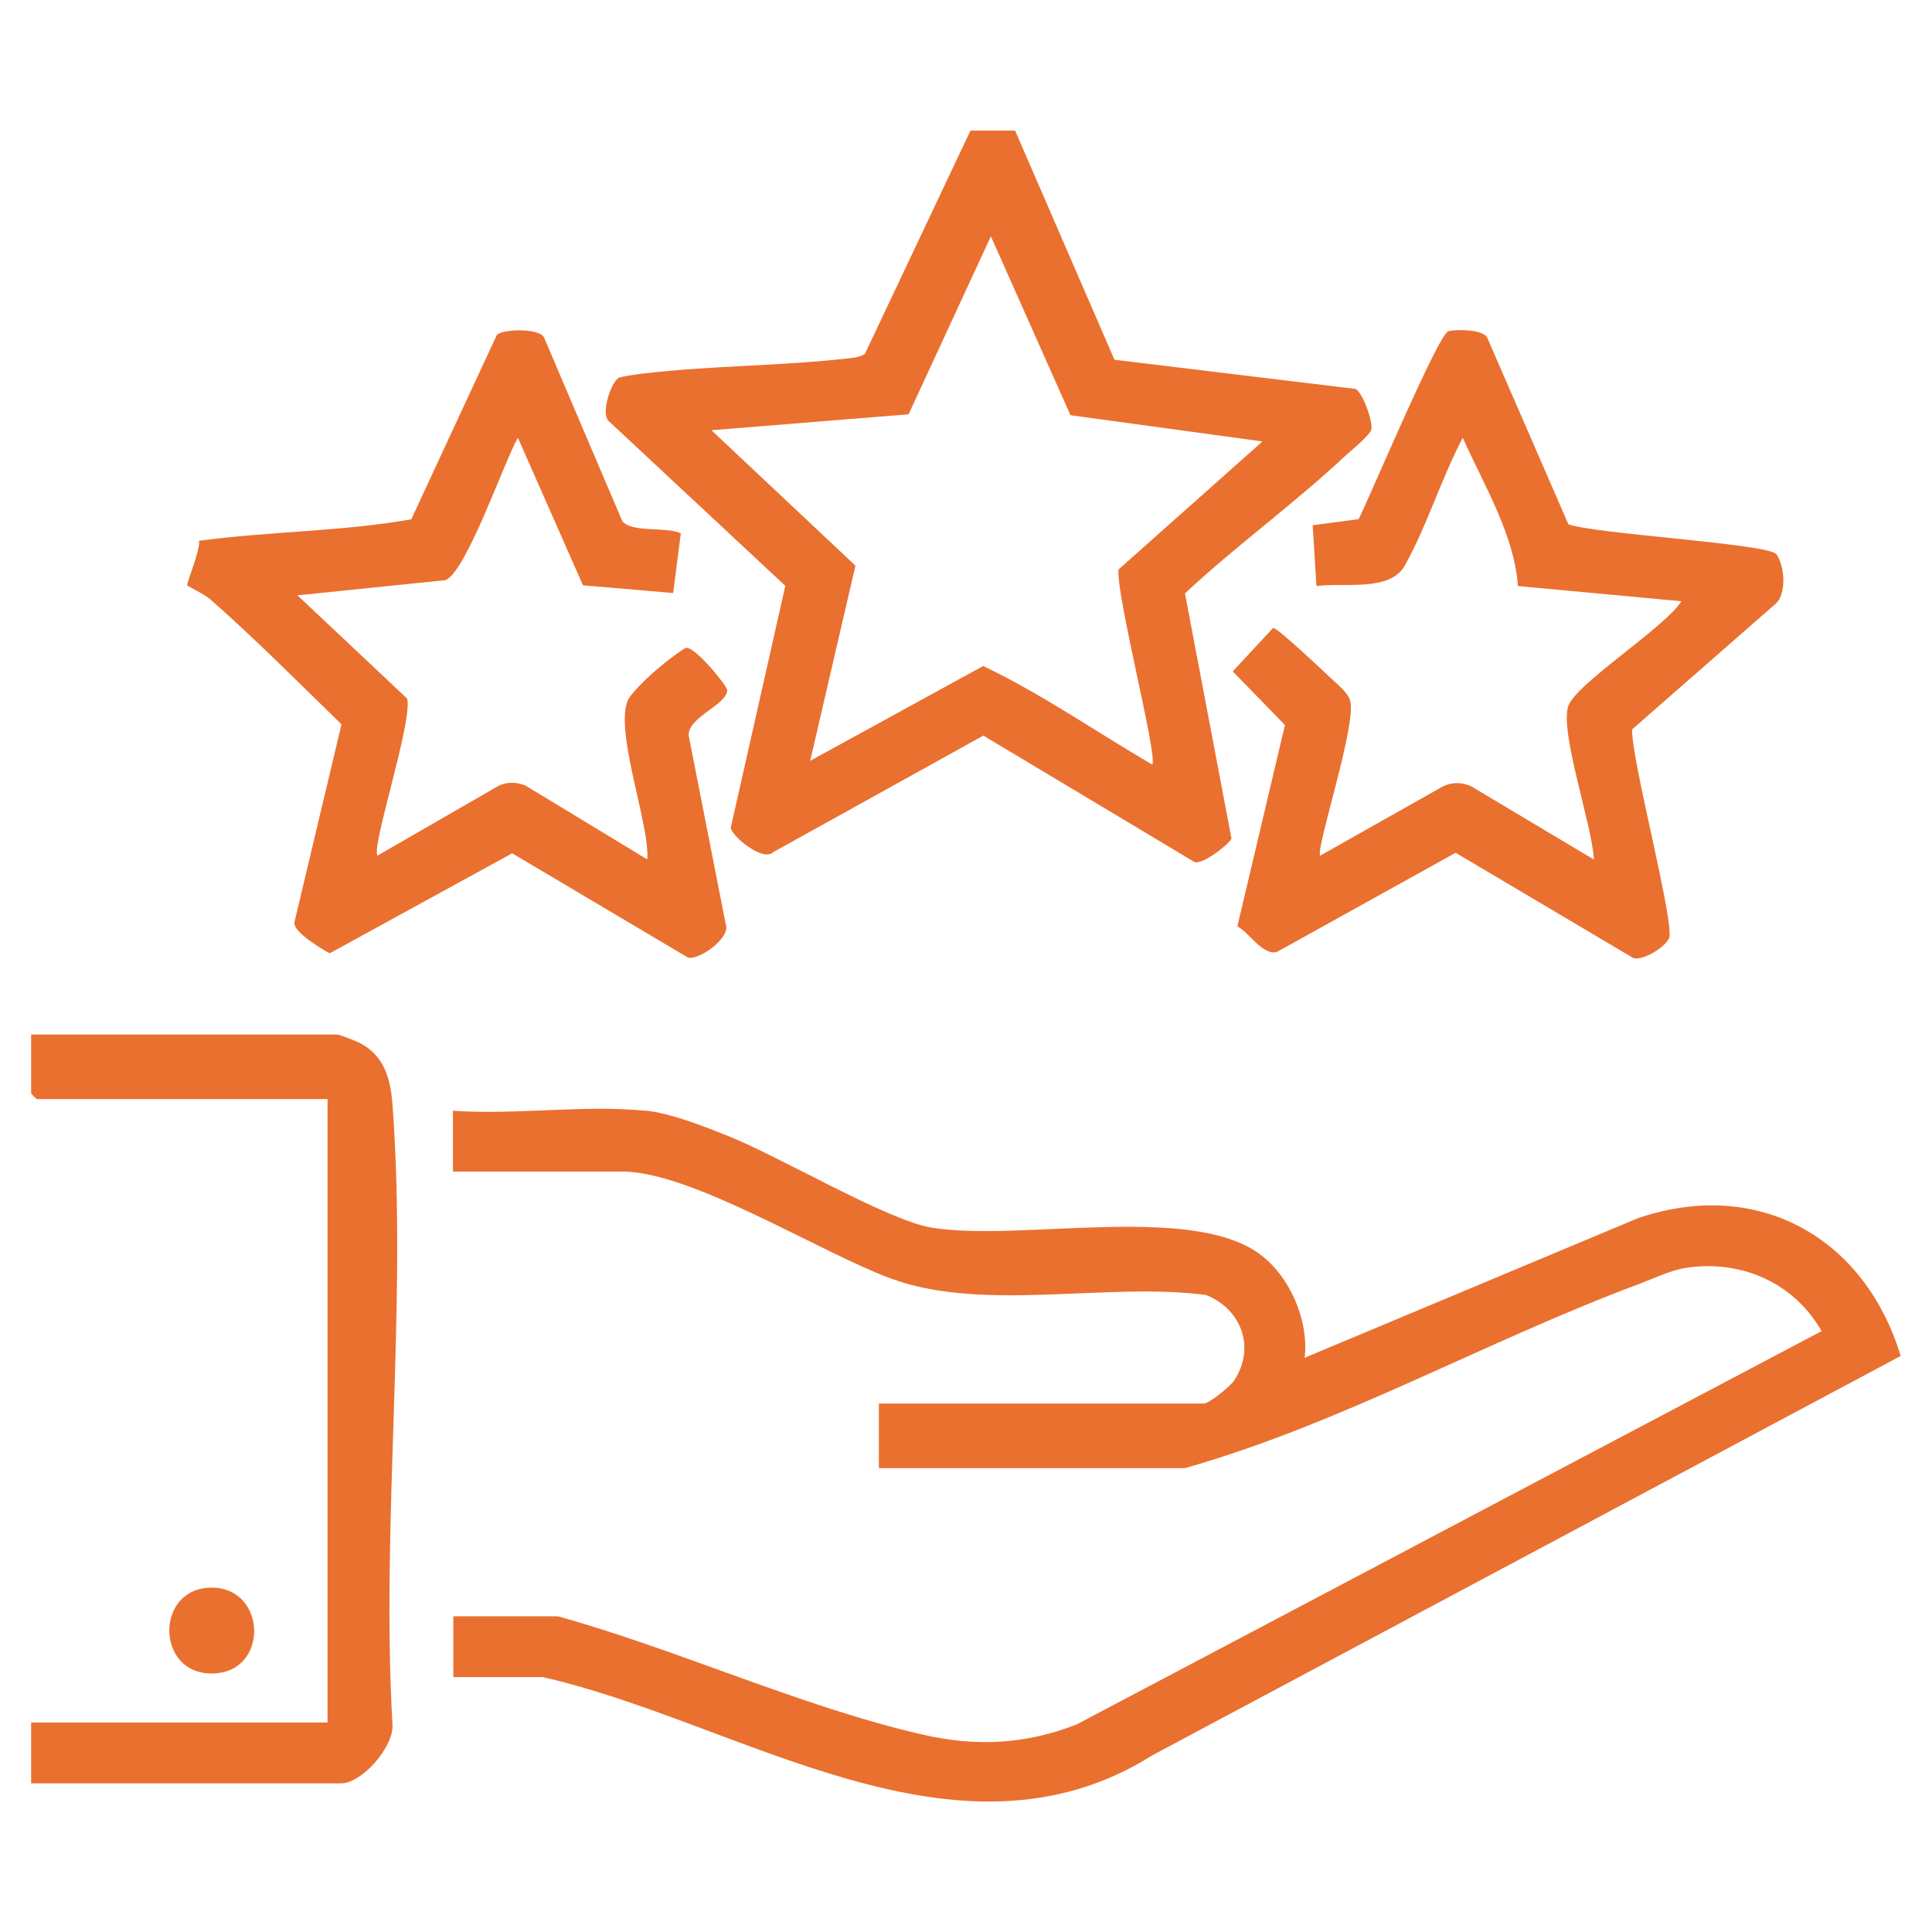
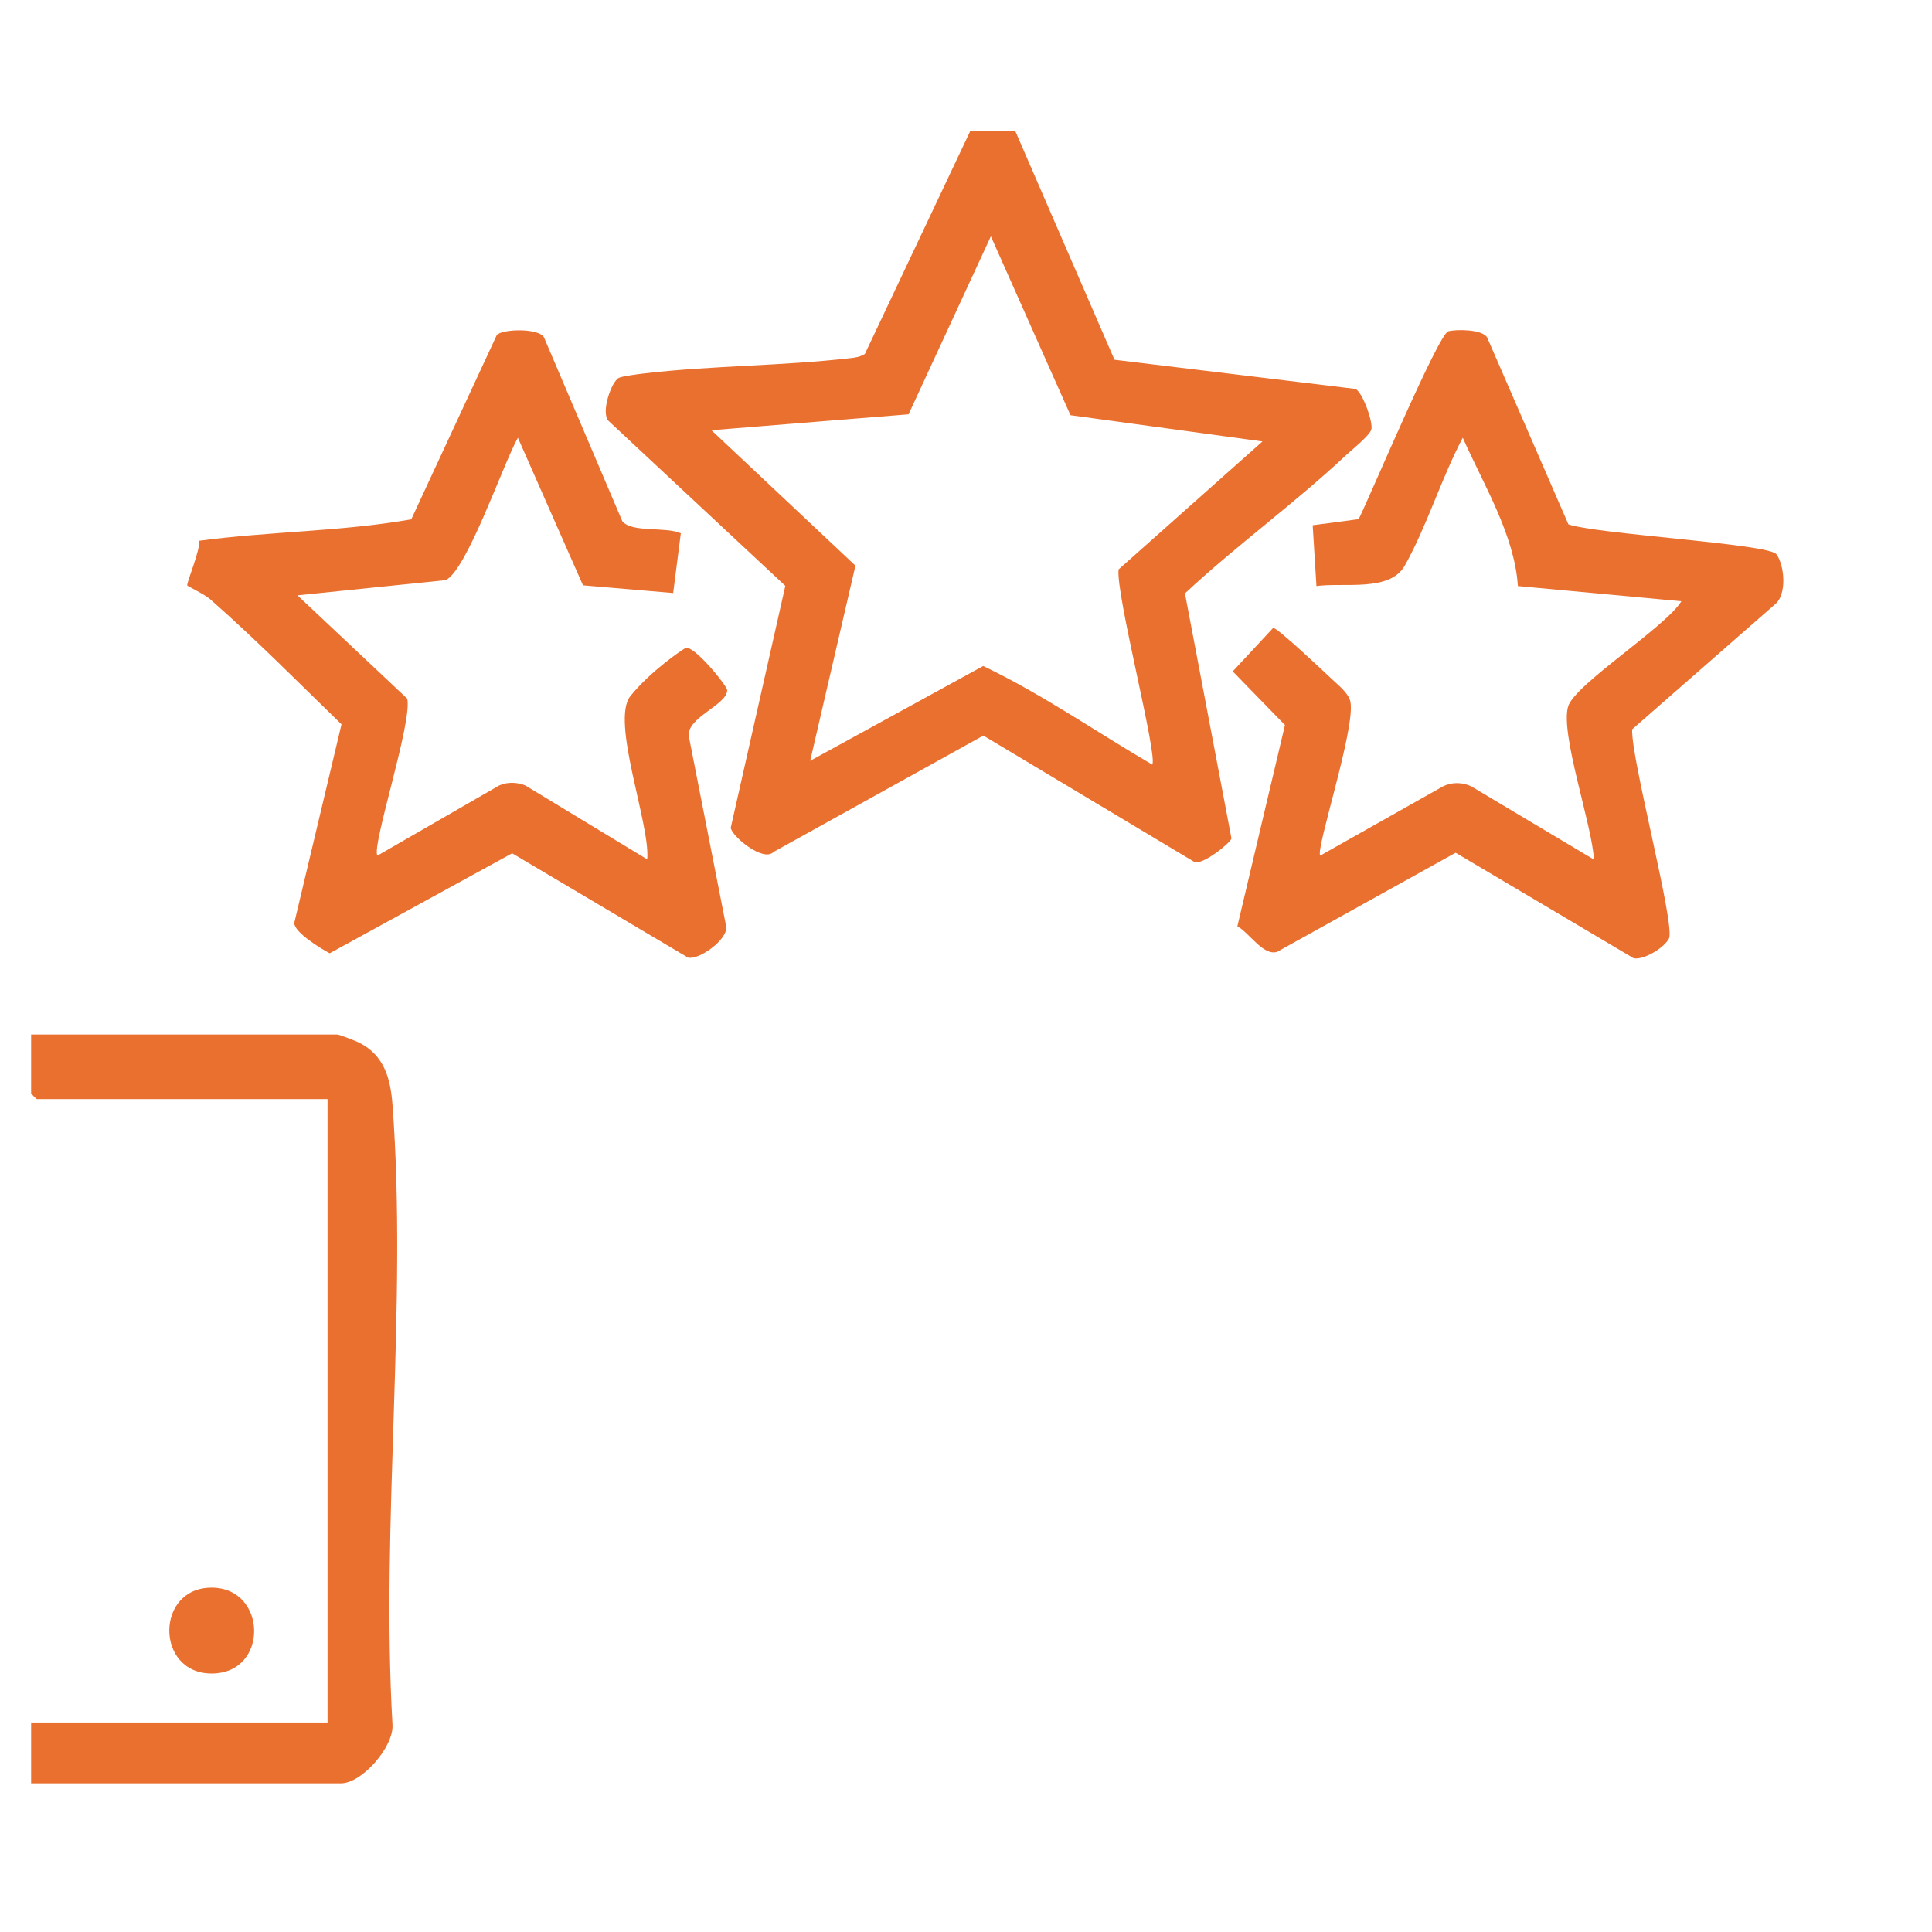
<svg xmlns="http://www.w3.org/2000/svg" id="Layer_1" version="1.1" viewBox="0 0 1080 1080">
  <defs>
    <style>
      .st0 {
        fill: #ea7030;
      }
    </style>
  </defs>
-   <path class="st0" d="M360.6,620.8c14.1,1.4,32.3,8.6,45.6,13.9,28.6,11.2,89.4,47.3,114.3,51.5,48.5,8.2,144.1-13.6,183.2,14.5,17.1,12.2,28.1,37.3,25.6,58.3l186.5-78.1c67-22.7,126.6,10.8,146.7,77.1l-418.1,223.1c-109.7,69.1-230.9-18.8-341.1-43.6h-49.9v-34h58.4c66.7,18.5,136.9,50.8,203.7,66.1,30,6.9,57.6,5.6,86.3-5.6l416.5-219.9c-15.3-26.7-44.2-39.8-74.9-35.5-9,1.2-18.5,5.9-27,9.1-85.4,31.8-166.4,78.1-254,103h-171.1v-36.1h181.7c2.9,0,14.7-9.6,16.9-12.9,12.2-18.4,3.9-40.1-15.8-47.8-54.9-7.3-124.2,9.8-175.8-9.1-39.8-14.6-111.5-59.9-150.5-59.9h-94.6v-34c34.4,2.5,73.5-3.4,107.3,0Z" />
  <path class="st0" d="M567.4,72.9l55.6,128.2,134.6,16.3c4,1.4,10.4,19.4,8.9,23s-11.3,11.5-13.9,13.9c-28.4,26.7-61.6,50.7-90.2,77.4l26,137c-.5,2.5-16.5,15.3-20.8,13.1l-117.9-70.6-117.2,65c-5.8,6.1-23.7-9-24-13.5l30.5-135.2-98.8-92.2c-4.5-4.5,1.6-22.2,5.8-24.1,2.2-1,11.2-2.1,14.5-2.5,37.9-4.4,76.9-4.1,114.8-8.5,2.9-.3,5.7-.7,8.2-2.4l59-124.8h24.8ZM705.9,246.8l-107.5-14.7-44.5-100-46,99.5-110.2,8.9,80.5,75.7-25.3,109.1,96.7-53c32.9,15.7,63.1,36.8,94.5,55.1,3.3-4.5-20.5-95.5-18.8-109.1l80.4-71.5Z" />
  <path class="st0" d="M380.6,298l-4.3,33.5-50.4-4.3-36.4-82.5c-7.9,13.9-28.6,74.4-40.4,79.6l-82.8,8.5,61.3,57.7c3.3,12.2-20.2,83.1-16.6,87.8l68-39.2c4.6-2.1,10.1-1.9,14.7,0l68.1,41.3c1.8-19.5-20.6-77.4-9.4-91.3s28.9-25.9,30.7-26.8c4.4-2.3,23.4,21.1,23.4,23.5,0,8.2-22.3,15.1-21.5,25.5l21,106.9c.6,7.2-15.3,18.6-21.4,17.1l-98.3-58.3-102,55.9c-4.9-2.6-19.9-11.7-19.8-17l26.4-111c-24.2-23.5-48.2-47.8-73.5-70-3.2-2.8-12.2-7-12.7-7.6-.7-1.1,7.7-20.6,6.5-25,39.4-5.3,79.6-5.1,118.7-12l47.8-103c2.8-3.4,23.4-4.1,26.4,1.3l43.8,102.8c5.4,6.5,24.5,2.9,32.6,6.7Z" />
  <path class="st0" d="M876.5,293c14.5,5.5,112,10.9,116.5,16.8s6.3,22.9-1.2,28.4l-79.4,69.5c-.9,15.8,24.5,110.3,20.5,117.1s-17.7,13.3-20.8,10.2l-98.4-58.3-99.8,55.4c-7.8,2.4-15.5-10.7-22.2-14.3l26.6-112.5-29.2-30,22.6-24.3c2.1-.4,28.8,24.8,32.7,28.5s9.6,8.1,10.5,12.8c2.9,14.9-19.6,82.6-16.9,86l68.6-38.7c5-2.5,10.9-2.4,15.9,0l68.5,40.9c-.8-18.8-19-70.4-14.4-85.6,3.7-12.3,54.6-44.5,63.3-58.8l-91.4-8.5c-1.8-28.5-19.3-56.9-30.8-82.9-11.8,22.2-20.3,50.1-32.5,71.6-8.4,14.7-33.9,9.2-49.3,11.3l-2.1-34,25.7-3.4c6.1-12.1,44.5-103.4,50.1-105,4.4-1.2,18.9-1.2,21.7,3.4l45.4,104.4Z" />
  <path class="st0" d="M17.4,996.9v-34h165.7v-348.5H20.6c-.2,0-3.2-3-3.2-3.2v-32.9h171.1c1.1,0,10.5,3.6,12.4,4.6,13.9,7.1,17.4,20,18.5,34.6,8.4,111.7-6.5,233.7,0,346.5.9,12.4-17.1,32.9-28.7,32.9H17.4Z" />
  <path class="st0" d="M118.3,887.5c31.2,0,32.2,48,0,48-31.5,0-31.6-48,0-48Z" />
</svg>